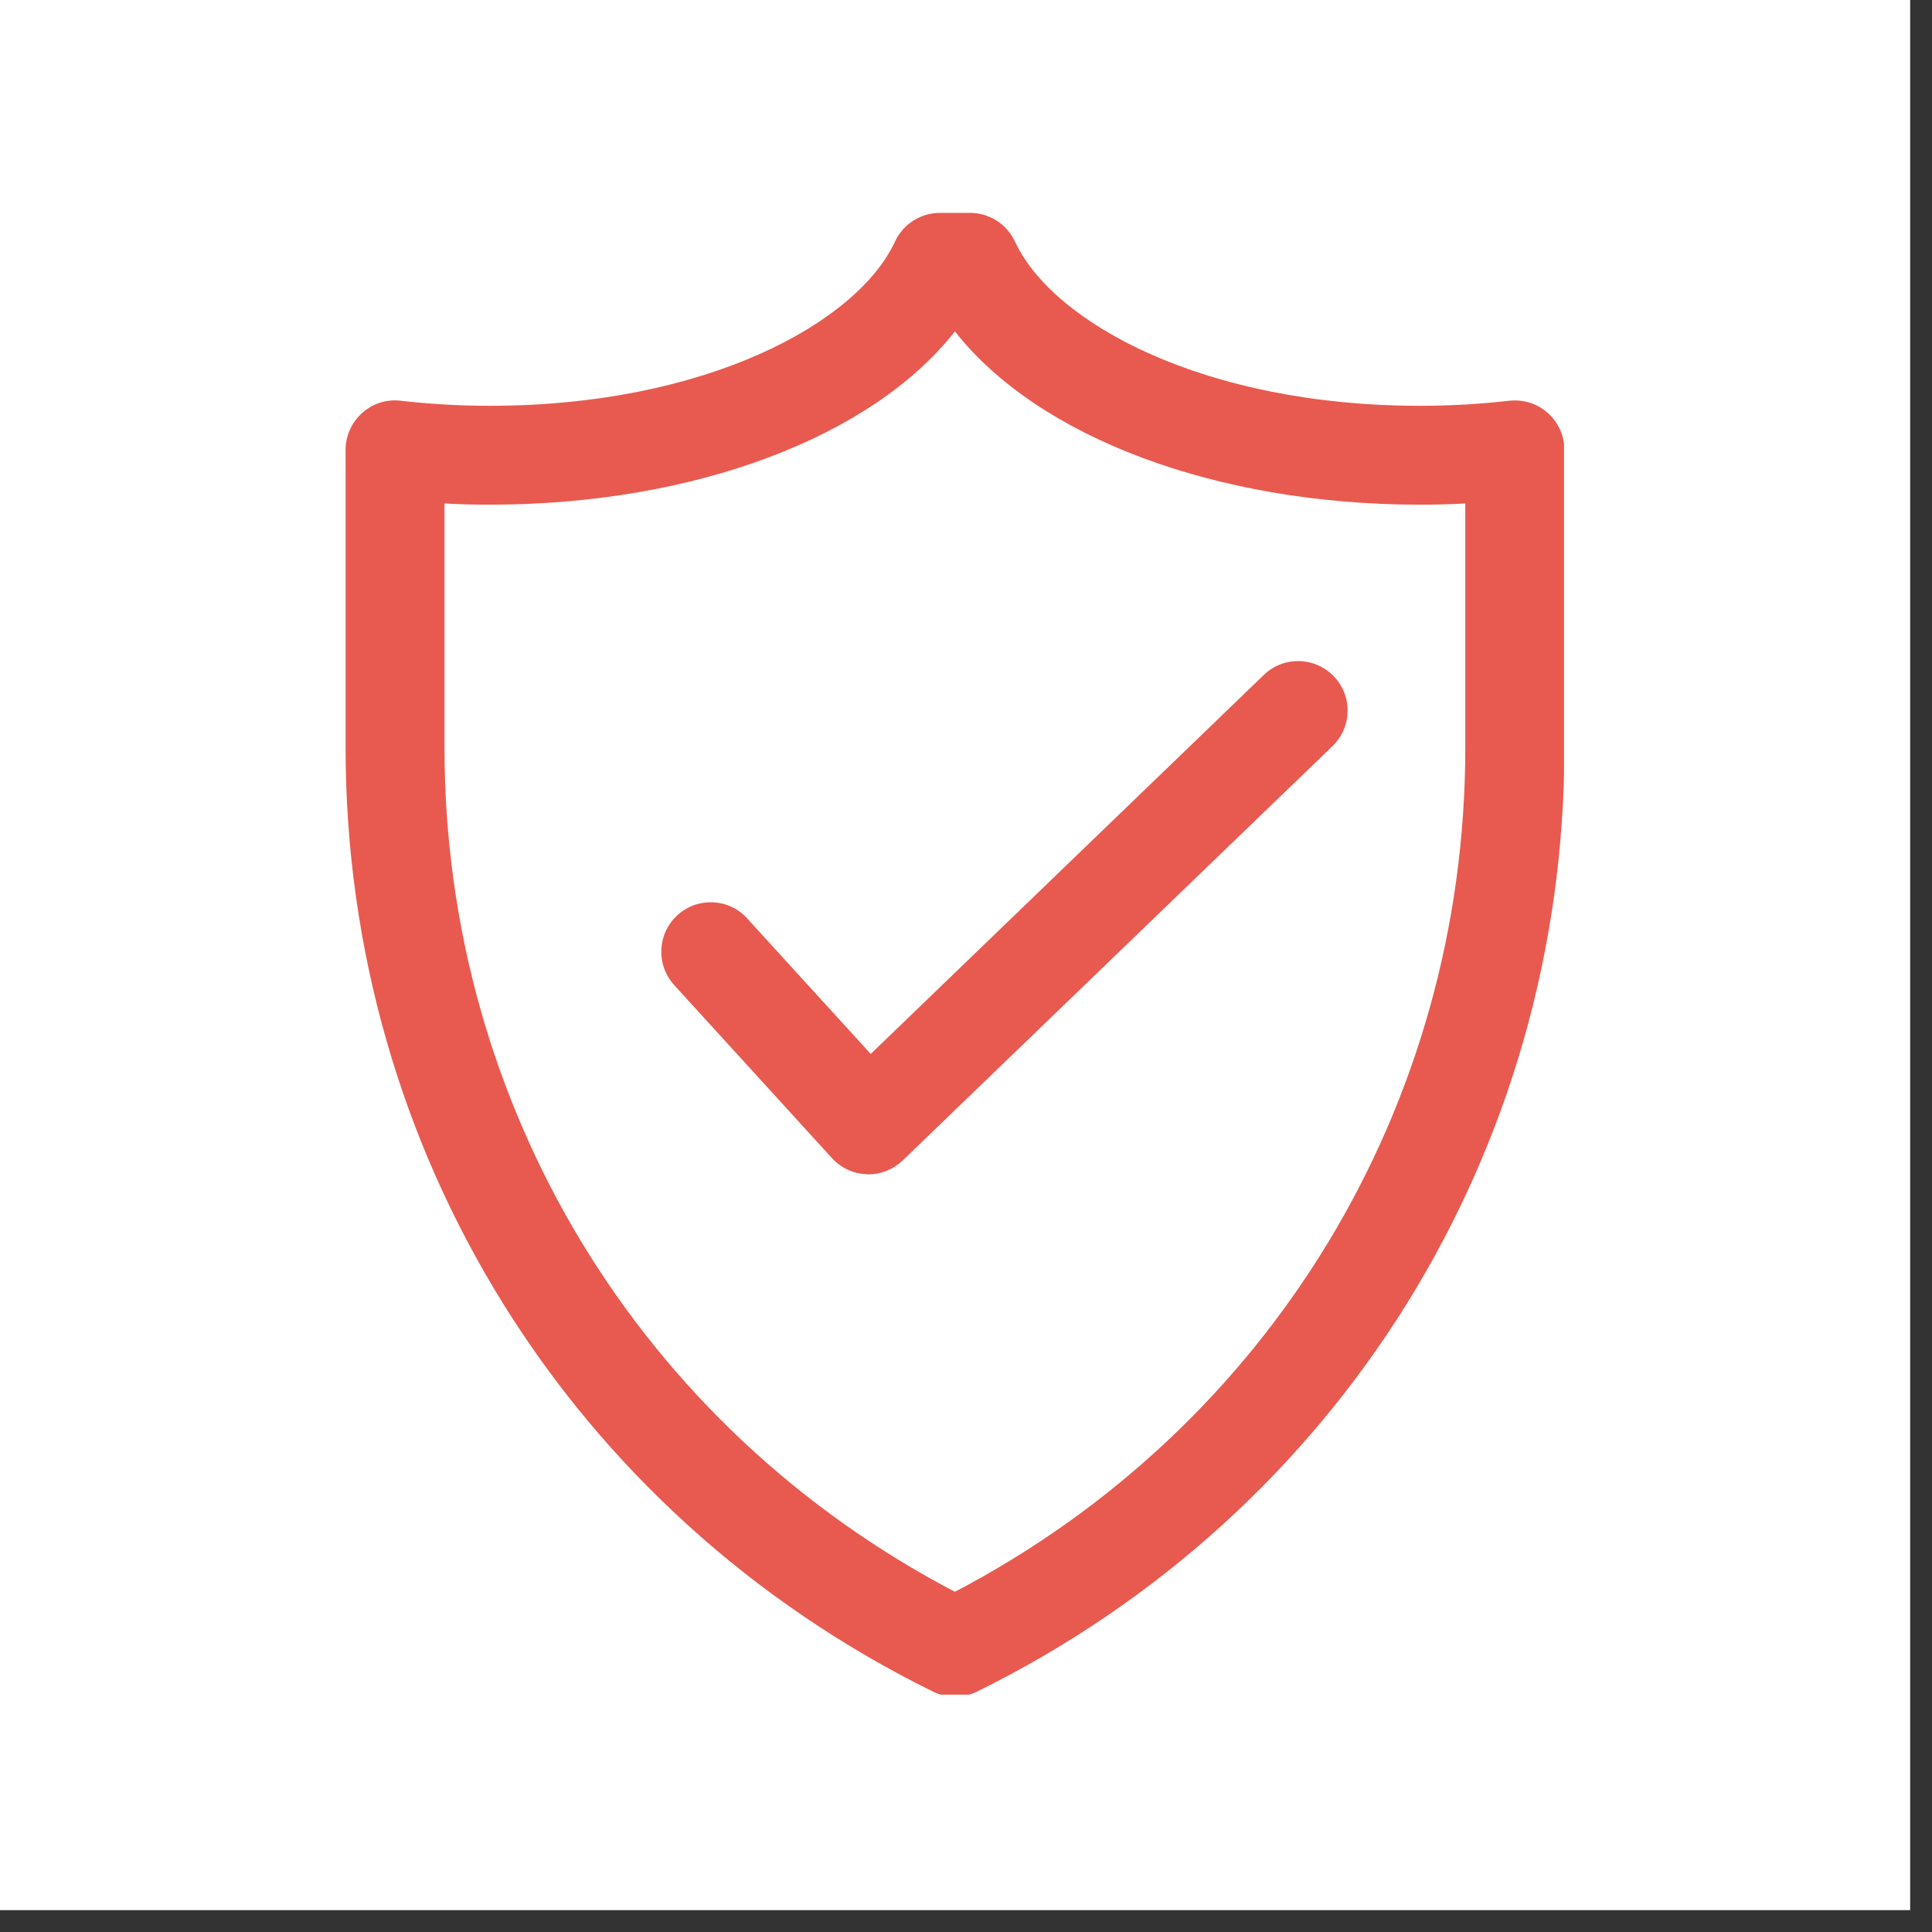
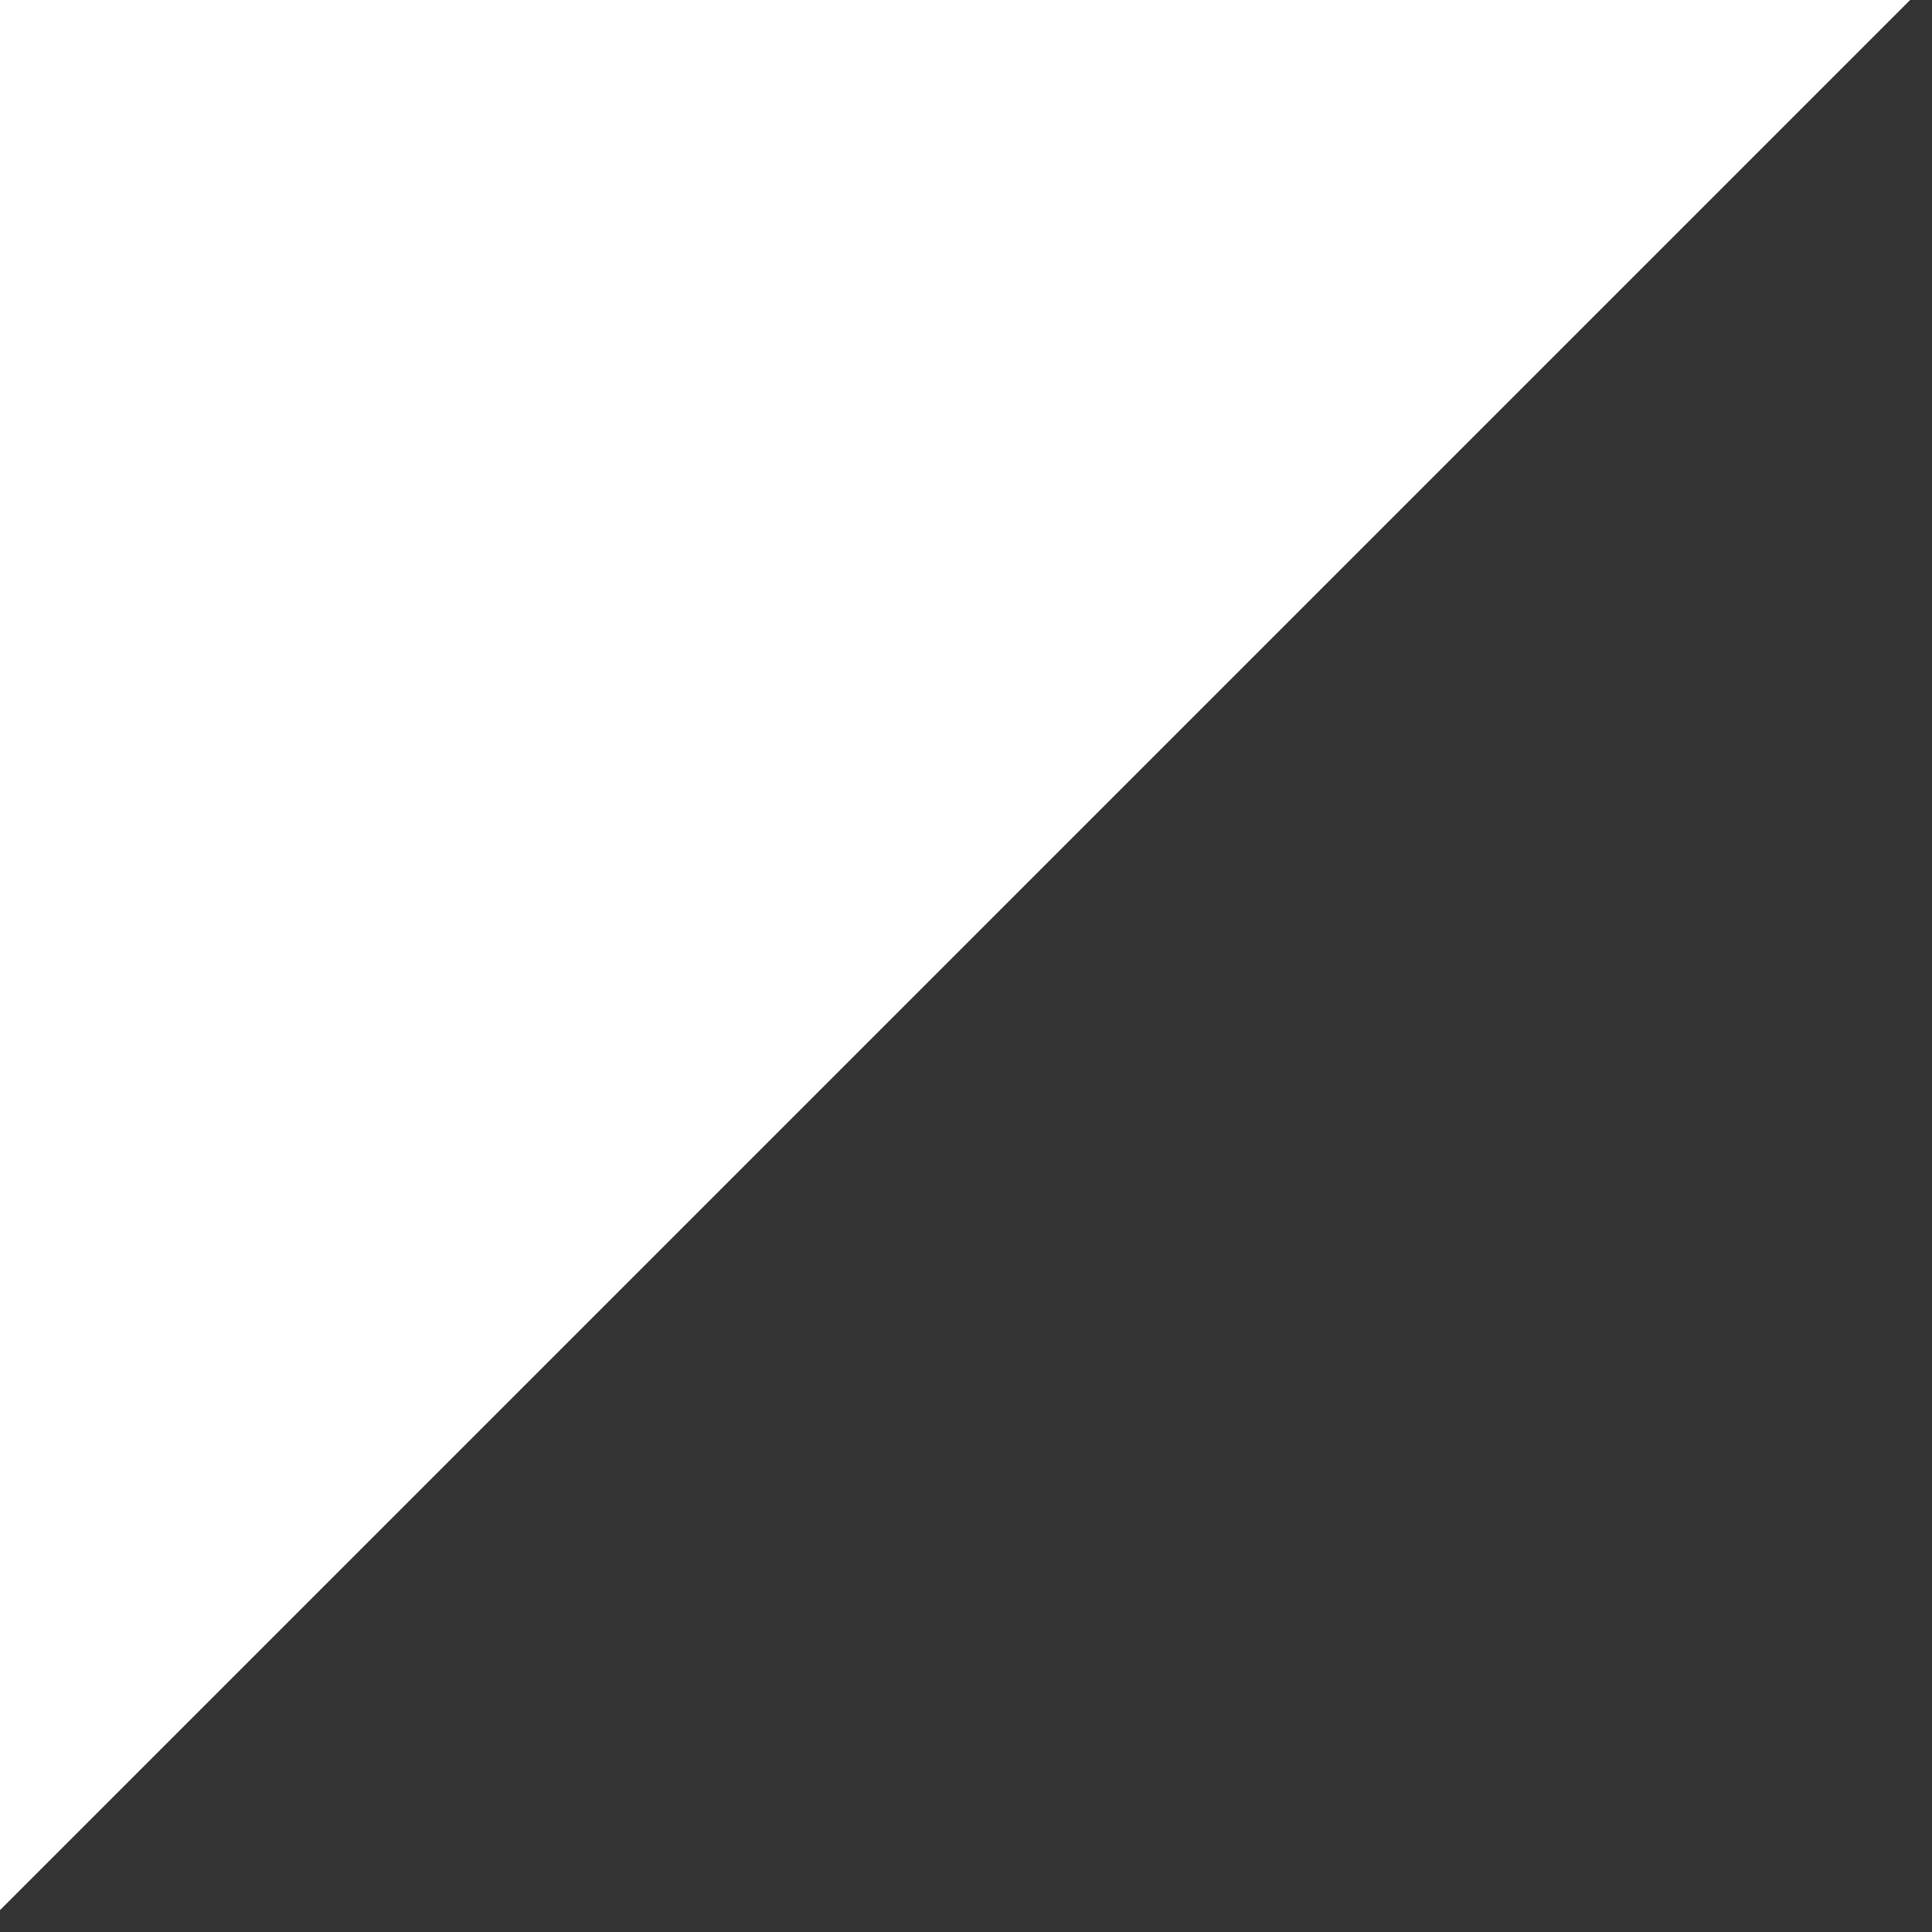
<svg xmlns="http://www.w3.org/2000/svg" width="58" zoomAndPan="magnify" viewBox="0 0 43.5 43.5" height="58" preserveAspectRatio="xMidYMid meet" version="1.0">
  <rect x="0" y="0" width="43.5" height="43.5" fill="#333333" stroke="none" />
  <defs>
    <clipPath id="311f9c295d">
-       <path d="M 0 0 L 43.004 0 L 43.004 43.004 L 0 43.004 Z M 0 0 " clip-rule="nonzero" />
+       <path d="M 0 0 L 43.004 0 L 0 43.004 Z M 0 0 " clip-rule="nonzero" />
    </clipPath>
    <clipPath id="6888ee8fde">
-       <path d="M 7.777 4.793 L 35.215 4.793 L 35.215 38.156 L 7.777 38.156 Z M 7.777 4.793 " clip-rule="nonzero" />
-     </clipPath>
+       </clipPath>
  </defs>
  <g clip-path="url(#311f9c295d)">
    <path fill="#ffffff" d="M 0 0 L 43.004 0 L 43.004 43.004 L 0 43.004 Z M 0 0 " fill-opacity="1" fill-rule="nonzero" />
    <path fill="#ffffff" d="M 0 0 L 43.004 0 L 43.004 43.004 L 0 43.004 Z M 0 0 " fill-opacity="1" fill-rule="nonzero" />
  </g>
  <g clip-path="url(#6888ee8fde)">
    <path fill="#e85a4f" d="M 34.848 9.297 C 34.613 9.086 34.297 8.988 33.98 9.023 C 33.324 9.098 32.648 9.137 31.973 9.137 C 27.113 9.137 23.703 7.273 22.852 5.438 C 22.668 5.043 22.273 4.793 21.84 4.793 L 21.164 4.793 C 20.73 4.793 20.336 5.043 20.152 5.438 C 19.301 7.273 15.891 9.137 11.027 9.137 C 10.355 9.137 9.68 9.098 9.023 9.023 C 8.703 8.984 8.391 9.086 8.156 9.297 C 7.918 9.508 7.781 9.812 7.781 10.129 L 7.781 16.832 C 7.781 25.926 12.852 34.074 21.012 38.09 C 21.164 38.164 21.332 38.203 21.5 38.203 C 21.672 38.203 21.84 38.164 21.992 38.09 C 30.152 34.074 35.223 25.926 35.223 16.832 L 35.223 10.129 C 35.223 9.812 35.086 9.508 34.848 9.297 Z M 32.992 16.832 C 32.992 24.887 28.605 32.121 21.5 35.84 C 14.398 32.121 10.008 24.887 10.008 16.832 L 10.008 11.336 C 10.348 11.355 10.688 11.363 11.027 11.363 C 15.641 11.363 19.641 9.836 21.5 7.461 C 23.363 9.836 27.363 11.363 31.973 11.363 C 32.312 11.363 32.656 11.355 32.992 11.336 Z M 30.031 15.227 C 30.457 15.668 30.445 16.375 30 16.801 L 20.324 26.129 C 20.117 26.328 19.84 26.441 19.555 26.441 C 19.539 26.441 19.527 26.441 19.516 26.438 C 19.215 26.43 18.934 26.297 18.73 26.074 L 15.18 22.18 C 14.766 21.723 14.797 21.02 15.254 20.605 C 15.707 20.191 16.414 20.223 16.824 20.68 L 19.605 23.73 L 28.457 15.195 C 28.898 14.77 29.602 14.781 30.031 15.227 Z M 30.031 15.227 " fill-opacity="1" fill-rule="nonzero" />
  </g>
</svg>